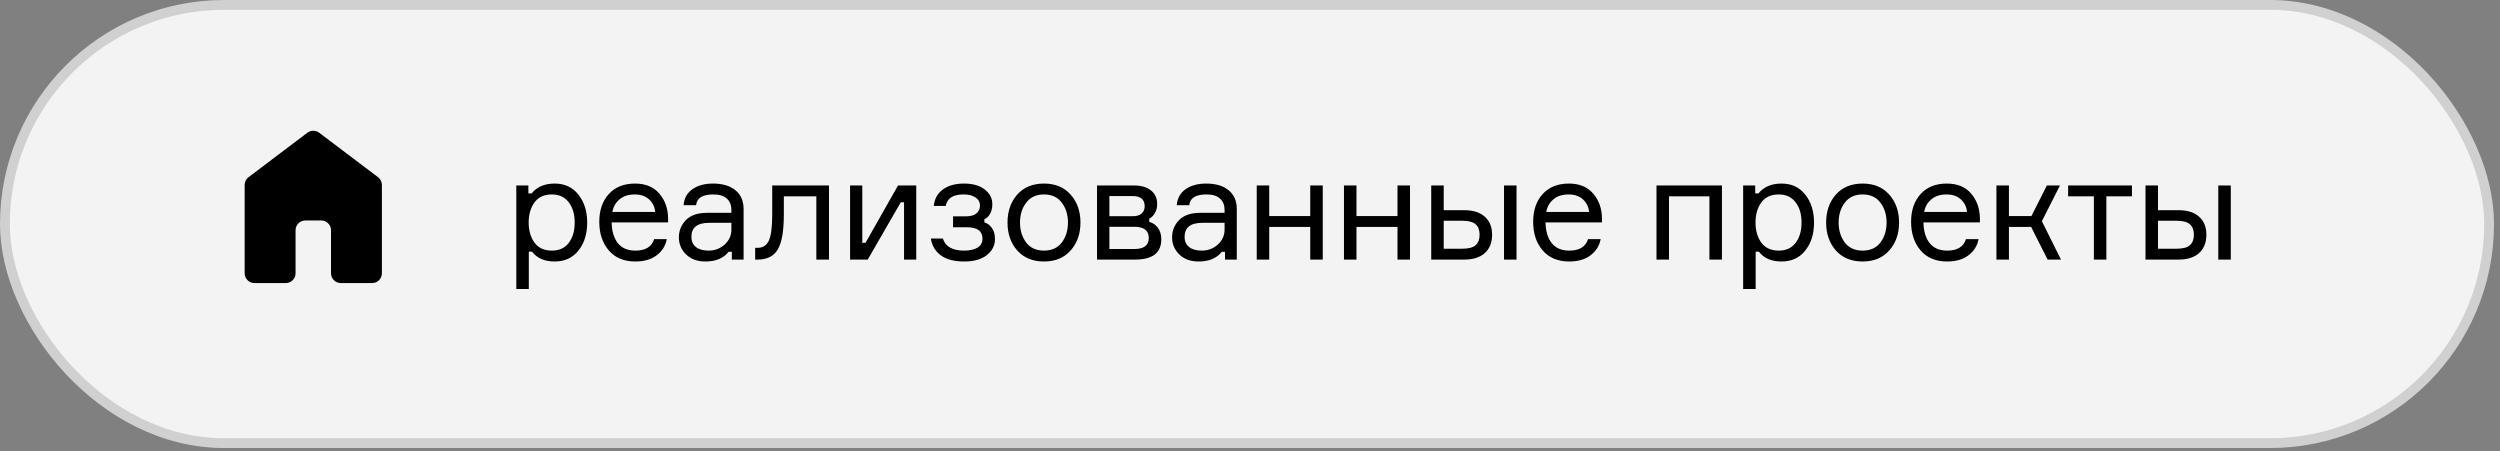
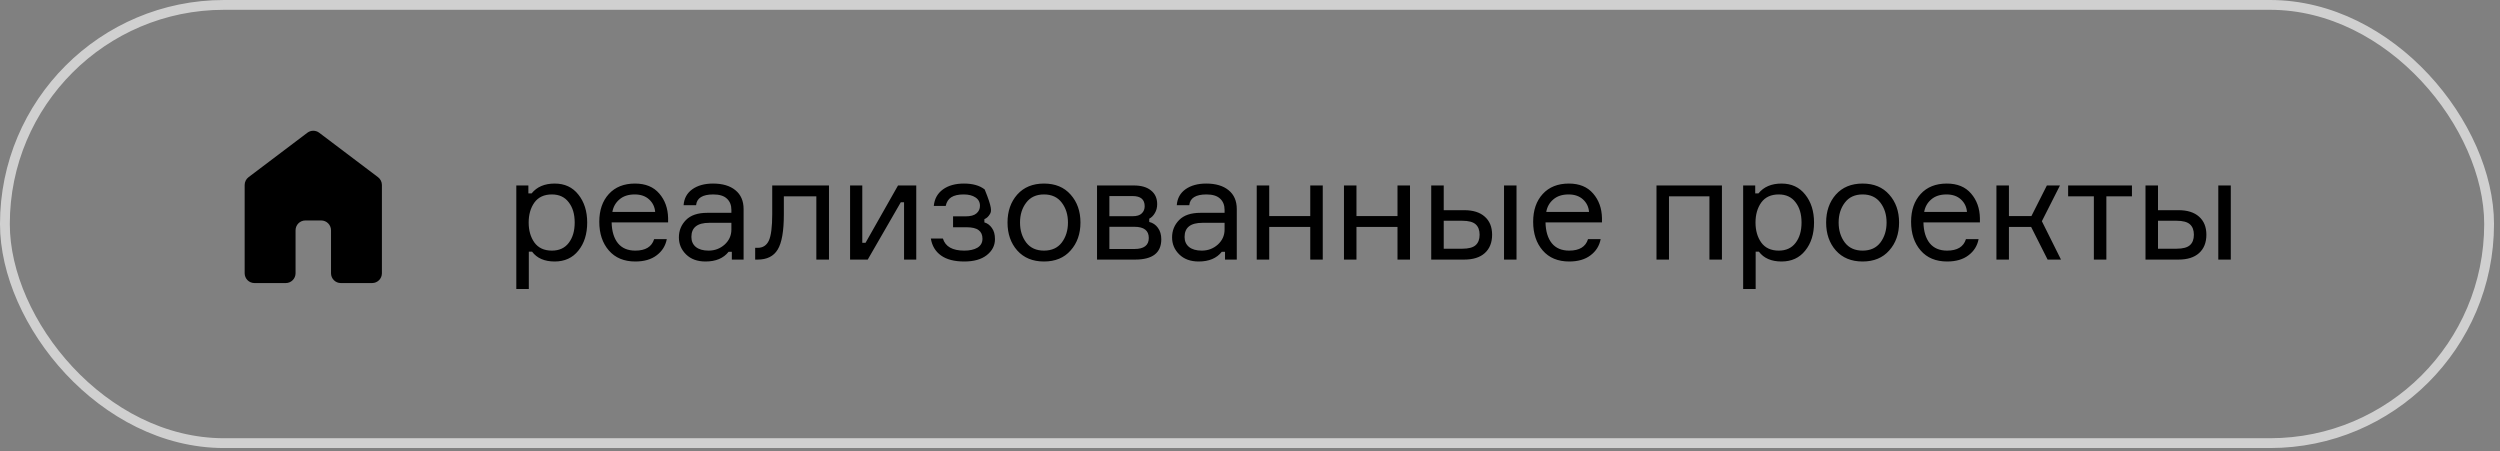
<svg xmlns="http://www.w3.org/2000/svg" width="255" height="46" viewBox="0 0 255 46" fill="none">
  <rect x="0" y="0" width="255" height="46" fill="#808080" stroke="none" />
-   <rect x="0.5" y="0.5" width="253.389" height="44.699" rx="22.35" fill="#F3F3F3" />
  <rect x="0.5" y="0.5" width="253.389" height="44.699" rx="22.35" stroke="#D0D0D0" />
  <path d="M25.955 28.872C25.403 28.872 24.955 28.424 24.955 27.872V18.87C24.955 18.556 25.102 18.261 25.352 18.072L31.352 13.539C31.709 13.27 32.201 13.27 32.558 13.539L38.558 18.072C38.808 18.261 38.955 18.556 38.955 18.87V27.872C38.955 28.424 38.507 28.872 37.955 28.872H34.763C34.211 28.872 33.763 28.424 33.763 27.872V23.487C33.763 22.935 33.315 22.487 32.763 22.487H31.147C30.595 22.487 30.147 22.935 30.147 23.487V27.872C30.147 28.424 29.699 28.872 29.147 28.872H25.955Z" fill="black" />
-   <path d="M56.294 19.833C55.504 19.833 54.909 20.108 54.509 20.658C54.119 21.208 53.924 21.888 53.924 22.698C53.924 23.508 54.119 24.188 54.509 24.738C54.909 25.288 55.504 25.563 56.294 25.563C57.034 25.563 57.604 25.303 58.004 24.783C58.414 24.253 58.619 23.558 58.619 22.698C58.619 21.838 58.414 21.148 58.004 20.628C57.604 20.098 57.034 19.833 56.294 19.833ZM52.664 18.918H53.894V19.728H54.224C54.764 19.058 55.549 18.723 56.579 18.723C57.599 18.723 58.404 19.098 58.994 19.848C59.594 20.598 59.894 21.548 59.894 22.698C59.894 23.868 59.594 24.823 58.994 25.563C58.404 26.303 57.599 26.673 56.579 26.673C55.539 26.673 54.769 26.338 54.269 25.668H53.939V29.478H52.664V18.918ZM68.147 22.248V22.683H62.387C62.407 23.593 62.622 24.303 63.032 24.813C63.442 25.313 64.032 25.563 64.802 25.563C65.842 25.563 66.482 25.173 66.722 24.393H68.012C67.882 25.073 67.537 25.623 66.977 26.043C66.427 26.463 65.702 26.673 64.802 26.673C63.652 26.673 62.752 26.298 62.102 25.548C61.452 24.798 61.127 23.823 61.127 22.623C61.127 21.443 61.452 20.498 62.102 19.788C62.752 19.078 63.642 18.723 64.772 18.723C65.842 18.723 66.667 19.063 67.247 19.743C67.827 20.413 68.127 21.248 68.147 22.248ZM64.742 19.833C64.092 19.833 63.572 20.003 63.182 20.343C62.792 20.673 62.552 21.098 62.462 21.618H66.827C66.787 21.108 66.582 20.683 66.212 20.343C65.842 20.003 65.352 19.833 64.742 19.833ZM74.647 26.478V25.683H74.317C73.797 26.343 73.012 26.673 71.962 26.673C71.132 26.673 70.472 26.433 69.982 25.953C69.492 25.473 69.247 24.893 69.247 24.213C69.247 23.523 69.487 22.933 69.967 22.443C70.447 21.953 71.172 21.708 72.142 21.708H74.602V21.408C74.602 20.928 74.452 20.548 74.152 20.268C73.852 19.978 73.387 19.833 72.757 19.833C71.657 19.833 71.072 20.198 71.002 20.928H69.727C69.777 20.238 70.072 19.698 70.612 19.308C71.162 18.918 71.867 18.723 72.727 18.723C73.697 18.723 74.457 18.948 75.007 19.398C75.567 19.848 75.847 20.493 75.847 21.333V26.478H74.647ZM72.277 25.563C72.907 25.563 73.452 25.358 73.912 24.948C74.372 24.528 74.602 24.018 74.602 23.418V22.728H72.337C71.127 22.728 70.522 23.208 70.522 24.168C70.522 24.598 70.672 24.938 70.972 25.188C71.282 25.438 71.717 25.563 72.277 25.563ZM77.027 26.478V25.278H77.282C77.812 25.278 78.192 25.033 78.422 24.543C78.652 24.043 78.767 23.143 78.767 21.843V18.918H84.557V26.478H83.267V20.028H79.952V21.873C79.952 23.583 79.742 24.778 79.322 25.458C78.912 26.138 78.232 26.478 77.282 26.478H77.027ZM88.508 26.478H86.708V18.918H87.953V24.768H88.283L91.598 18.918H93.458V26.478H92.213V20.628H91.883L88.508 26.478ZM99.957 20.988C99.957 20.618 99.802 20.333 99.492 20.133C99.192 19.933 98.792 19.833 98.292 19.833C97.752 19.833 97.332 19.928 97.032 20.118C96.742 20.298 96.552 20.593 96.462 21.003H95.247C95.317 20.283 95.627 19.723 96.177 19.323C96.727 18.923 97.442 18.723 98.322 18.723C99.222 18.723 99.927 18.923 100.437 19.323C100.957 19.723 101.217 20.223 101.217 20.823C101.217 21.223 101.137 21.558 100.977 21.828C100.827 22.088 100.637 22.263 100.407 22.353V22.683C100.717 22.773 100.972 22.963 101.172 23.253C101.382 23.533 101.487 23.913 101.487 24.393C101.487 25.043 101.207 25.588 100.647 26.028C100.097 26.458 99.332 26.673 98.352 26.673C97.342 26.673 96.552 26.468 95.982 26.058C95.412 25.648 95.067 25.073 94.947 24.333H96.177C96.427 25.153 97.152 25.563 98.352 25.563C98.912 25.563 99.362 25.463 99.702 25.263C100.042 25.053 100.212 24.748 100.212 24.348C100.212 23.958 100.082 23.668 99.822 23.478C99.572 23.278 99.147 23.178 98.547 23.178H97.212V22.068H98.487C98.997 22.068 99.367 21.968 99.597 21.768C99.837 21.568 99.957 21.308 99.957 20.988ZM103.757 19.848C104.427 19.098 105.337 18.723 106.487 18.723C107.637 18.723 108.542 19.098 109.202 19.848C109.872 20.598 110.207 21.548 110.207 22.698C110.207 23.848 109.872 24.798 109.202 25.548C108.542 26.298 107.637 26.673 106.487 26.673C105.337 26.673 104.427 26.298 103.757 25.548C103.097 24.798 102.767 23.848 102.767 22.698C102.767 21.548 103.097 20.598 103.757 19.848ZM104.672 24.738C105.092 25.288 105.697 25.563 106.487 25.563C107.277 25.563 107.882 25.288 108.302 24.738C108.722 24.178 108.932 23.498 108.932 22.698C108.932 21.898 108.722 21.223 108.302 20.673C107.882 20.113 107.277 19.833 106.487 19.833C105.697 19.833 105.092 20.113 104.672 20.673C104.252 21.223 104.042 21.898 104.042 22.698C104.042 23.498 104.252 24.178 104.672 24.738ZM117.222 22.308V22.638C117.592 22.728 117.887 22.928 118.107 23.238C118.337 23.548 118.452 23.938 118.452 24.408C118.452 25.788 117.562 26.478 115.782 26.478H111.897V18.918H115.647C116.407 18.918 116.992 19.088 117.402 19.428C117.822 19.758 118.032 20.223 118.032 20.823C118.032 21.173 117.952 21.478 117.792 21.738C117.642 21.998 117.452 22.188 117.222 22.308ZM113.157 25.398H115.707C116.687 25.398 117.177 25.023 117.177 24.273C117.177 23.513 116.687 23.133 115.707 23.133H113.157V25.398ZM113.157 19.998V22.053H115.527C115.957 22.053 116.267 21.958 116.457 21.768C116.657 21.578 116.757 21.333 116.757 21.033C116.757 20.343 116.347 19.998 115.527 19.998H113.157ZM124.952 26.478V25.683H124.622C124.102 26.343 123.317 26.673 122.267 26.673C121.437 26.673 120.777 26.433 120.287 25.953C119.797 25.473 119.552 24.893 119.552 24.213C119.552 23.523 119.792 22.933 120.272 22.443C120.752 21.953 121.477 21.708 122.447 21.708H124.907V21.408C124.907 20.928 124.757 20.548 124.457 20.268C124.157 19.978 123.692 19.833 123.062 19.833C121.962 19.833 121.377 20.198 121.307 20.928H120.032C120.082 20.238 120.377 19.698 120.917 19.308C121.467 18.918 122.172 18.723 123.032 18.723C124.002 18.723 124.762 18.948 125.312 19.398C125.872 19.848 126.152 20.493 126.152 21.333V26.478H124.952ZM122.582 25.563C123.212 25.563 123.757 25.358 124.217 24.948C124.677 24.528 124.907 24.018 124.907 23.418V22.728H122.642C121.432 22.728 120.827 23.208 120.827 24.168C120.827 24.598 120.977 24.938 121.277 25.188C121.587 25.438 122.022 25.563 122.582 25.563ZM134.921 26.478H133.646V23.148H129.461V26.478H128.186V18.918H129.461V22.038H133.646V18.918H134.921V26.478ZM143.82 26.478H142.545V23.148H138.36V26.478H137.085V18.918H138.36V22.038H142.545V18.918H143.82V26.478ZM145.985 18.918H147.26V21.438H149.345C150.255 21.438 150.955 21.658 151.445 22.098C151.945 22.538 152.195 23.153 152.195 23.943C152.195 24.743 151.945 25.368 151.445 25.818C150.955 26.258 150.255 26.478 149.345 26.478H145.985V18.918ZM147.26 22.518V25.368H149.165C149.795 25.368 150.245 25.248 150.515 25.008C150.785 24.768 150.92 24.413 150.92 23.943C150.92 23.473 150.785 23.118 150.515 22.878C150.245 22.638 149.795 22.518 149.165 22.518H147.26ZM153.41 18.918H154.685V26.478H153.41V18.918ZM163.402 22.248V22.683H157.642C157.662 23.593 157.877 24.303 158.287 24.813C158.697 25.313 159.287 25.563 160.057 25.563C161.097 25.563 161.737 25.173 161.977 24.393H163.267C163.137 25.073 162.792 25.623 162.232 26.043C161.682 26.463 160.957 26.673 160.057 26.673C158.907 26.673 158.007 26.298 157.357 25.548C156.707 24.798 156.382 23.823 156.382 22.623C156.382 21.443 156.707 20.498 157.357 19.788C158.007 19.078 158.897 18.723 160.027 18.723C161.097 18.723 161.922 19.063 162.502 19.743C163.082 20.413 163.382 21.248 163.402 22.248ZM159.997 19.833C159.347 19.833 158.827 20.003 158.437 20.343C158.047 20.673 157.807 21.098 157.717 21.618H162.082C162.042 21.108 161.837 20.683 161.467 20.343C161.097 20.003 160.607 19.833 159.997 19.833ZM175.637 26.478H174.362V20.028H170.237V26.478H168.962V18.918H175.637V26.478ZM181.432 19.833C180.642 19.833 180.047 20.108 179.647 20.658C179.257 21.208 179.062 21.888 179.062 22.698C179.062 23.508 179.257 24.188 179.647 24.738C180.047 25.288 180.642 25.563 181.432 25.563C182.172 25.563 182.742 25.303 183.142 24.783C183.552 24.253 183.757 23.558 183.757 22.698C183.757 21.838 183.552 21.148 183.142 20.628C182.742 20.098 182.172 19.833 181.432 19.833ZM177.802 18.918H179.032V19.728H179.362C179.902 19.058 180.687 18.723 181.717 18.723C182.737 18.723 183.542 19.098 184.132 19.848C184.732 20.598 185.032 21.548 185.032 22.698C185.032 23.868 184.732 24.823 184.132 25.563C183.542 26.303 182.737 26.673 181.717 26.673C180.677 26.673 179.907 26.338 179.407 25.668H179.077V29.478H177.802V18.918ZM187.256 19.848C187.926 19.098 188.836 18.723 189.986 18.723C191.136 18.723 192.041 19.098 192.701 19.848C193.371 20.598 193.706 21.548 193.706 22.698C193.706 23.848 193.371 24.798 192.701 25.548C192.041 26.298 191.136 26.673 189.986 26.673C188.836 26.673 187.926 26.298 187.256 25.548C186.596 24.798 186.266 23.848 186.266 22.698C186.266 21.548 186.596 20.598 187.256 19.848ZM188.171 24.738C188.591 25.288 189.196 25.563 189.986 25.563C190.776 25.563 191.381 25.288 191.801 24.738C192.221 24.178 192.431 23.498 192.431 22.698C192.431 21.898 192.221 21.223 191.801 20.673C191.381 20.113 190.776 19.833 189.986 19.833C189.196 19.833 188.591 20.113 188.171 20.673C187.751 21.223 187.541 21.898 187.541 22.698C187.541 23.498 187.751 24.178 188.171 24.738ZM201.951 22.248V22.683H196.191C196.211 23.593 196.426 24.303 196.836 24.813C197.246 25.313 197.836 25.563 198.606 25.563C199.646 25.563 200.286 25.173 200.526 24.393H201.816C201.686 25.073 201.341 25.623 200.781 26.043C200.231 26.463 199.506 26.673 198.606 26.673C197.456 26.673 196.556 26.298 195.906 25.548C195.256 24.798 194.931 23.823 194.931 22.623C194.931 21.443 195.256 20.498 195.906 19.788C196.556 19.078 197.446 18.723 198.576 18.723C199.646 18.723 200.471 19.063 201.051 19.743C201.631 20.413 201.931 21.248 201.951 22.248ZM198.546 19.833C197.896 19.833 197.376 20.003 196.986 20.343C196.596 20.673 196.356 21.098 196.266 21.618H200.631C200.591 21.108 200.386 20.683 200.016 20.343C199.646 20.003 199.156 19.833 198.546 19.833ZM208.856 26.478L207.176 23.148H204.911V26.478H203.636V18.918H204.911V22.038H207.206L208.781 18.918H210.116L208.271 22.563L210.221 26.478H208.856ZM210.949 20.028V18.918H217.459V20.028H214.849V26.478H213.574V20.028H210.949ZM218.841 18.918H220.116V21.438H222.201C223.111 21.438 223.811 21.658 224.301 22.098C224.801 22.538 225.051 23.153 225.051 23.943C225.051 24.743 224.801 25.368 224.301 25.818C223.811 26.258 223.111 26.478 222.201 26.478H218.841V18.918ZM220.116 22.518V25.368H222.021C222.651 25.368 223.101 25.248 223.371 25.008C223.641 24.768 223.776 24.413 223.776 23.943C223.776 23.473 223.641 23.118 223.371 22.878C223.101 22.638 222.651 22.518 222.021 22.518H220.116ZM226.266 18.918H227.541V26.478H226.266V18.918Z" fill="black" />
+   <path d="M56.294 19.833C55.504 19.833 54.909 20.108 54.509 20.658C54.119 21.208 53.924 21.888 53.924 22.698C53.924 23.508 54.119 24.188 54.509 24.738C54.909 25.288 55.504 25.563 56.294 25.563C57.034 25.563 57.604 25.303 58.004 24.783C58.414 24.253 58.619 23.558 58.619 22.698C58.619 21.838 58.414 21.148 58.004 20.628C57.604 20.098 57.034 19.833 56.294 19.833ZM52.664 18.918H53.894V19.728H54.224C54.764 19.058 55.549 18.723 56.579 18.723C57.599 18.723 58.404 19.098 58.994 19.848C59.594 20.598 59.894 21.548 59.894 22.698C59.894 23.868 59.594 24.823 58.994 25.563C58.404 26.303 57.599 26.673 56.579 26.673C55.539 26.673 54.769 26.338 54.269 25.668H53.939V29.478H52.664V18.918ZM68.147 22.248V22.683H62.387C62.407 23.593 62.622 24.303 63.032 24.813C63.442 25.313 64.032 25.563 64.802 25.563C65.842 25.563 66.482 25.173 66.722 24.393H68.012C67.882 25.073 67.537 25.623 66.977 26.043C66.427 26.463 65.702 26.673 64.802 26.673C63.652 26.673 62.752 26.298 62.102 25.548C61.452 24.798 61.127 23.823 61.127 22.623C61.127 21.443 61.452 20.498 62.102 19.788C62.752 19.078 63.642 18.723 64.772 18.723C65.842 18.723 66.667 19.063 67.247 19.743C67.827 20.413 68.127 21.248 68.147 22.248ZM64.742 19.833C64.092 19.833 63.572 20.003 63.182 20.343C62.792 20.673 62.552 21.098 62.462 21.618H66.827C66.787 21.108 66.582 20.683 66.212 20.343C65.842 20.003 65.352 19.833 64.742 19.833ZM74.647 26.478V25.683H74.317C73.797 26.343 73.012 26.673 71.962 26.673C71.132 26.673 70.472 26.433 69.982 25.953C69.492 25.473 69.247 24.893 69.247 24.213C69.247 23.523 69.487 22.933 69.967 22.443C70.447 21.953 71.172 21.708 72.142 21.708H74.602V21.408C74.602 20.928 74.452 20.548 74.152 20.268C73.852 19.978 73.387 19.833 72.757 19.833C71.657 19.833 71.072 20.198 71.002 20.928H69.727C69.777 20.238 70.072 19.698 70.612 19.308C71.162 18.918 71.867 18.723 72.727 18.723C73.697 18.723 74.457 18.948 75.007 19.398C75.567 19.848 75.847 20.493 75.847 21.333V26.478H74.647ZM72.277 25.563C72.907 25.563 73.452 25.358 73.912 24.948C74.372 24.528 74.602 24.018 74.602 23.418V22.728H72.337C71.127 22.728 70.522 23.208 70.522 24.168C70.522 24.598 70.672 24.938 70.972 25.188C71.282 25.438 71.717 25.563 72.277 25.563ZM77.027 26.478V25.278H77.282C77.812 25.278 78.192 25.033 78.422 24.543C78.652 24.043 78.767 23.143 78.767 21.843V18.918H84.557V26.478H83.267V20.028H79.952V21.873C79.952 23.583 79.742 24.778 79.322 25.458C78.912 26.138 78.232 26.478 77.282 26.478H77.027ZM88.508 26.478H86.708V18.918H87.953V24.768H88.283L91.598 18.918H93.458V26.478H92.213V20.628H91.883L88.508 26.478ZM99.957 20.988C99.957 20.618 99.802 20.333 99.492 20.133C99.192 19.933 98.792 19.833 98.292 19.833C97.752 19.833 97.332 19.928 97.032 20.118C96.742 20.298 96.552 20.593 96.462 21.003H95.247C95.317 20.283 95.627 19.723 96.177 19.323C96.727 18.923 97.442 18.723 98.322 18.723C99.222 18.723 99.927 18.923 100.437 19.323C101.217 21.223 101.137 21.558 100.977 21.828C100.827 22.088 100.637 22.263 100.407 22.353V22.683C100.717 22.773 100.972 22.963 101.172 23.253C101.382 23.533 101.487 23.913 101.487 24.393C101.487 25.043 101.207 25.588 100.647 26.028C100.097 26.458 99.332 26.673 98.352 26.673C97.342 26.673 96.552 26.468 95.982 26.058C95.412 25.648 95.067 25.073 94.947 24.333H96.177C96.427 25.153 97.152 25.563 98.352 25.563C98.912 25.563 99.362 25.463 99.702 25.263C100.042 25.053 100.212 24.748 100.212 24.348C100.212 23.958 100.082 23.668 99.822 23.478C99.572 23.278 99.147 23.178 98.547 23.178H97.212V22.068H98.487C98.997 22.068 99.367 21.968 99.597 21.768C99.837 21.568 99.957 21.308 99.957 20.988ZM103.757 19.848C104.427 19.098 105.337 18.723 106.487 18.723C107.637 18.723 108.542 19.098 109.202 19.848C109.872 20.598 110.207 21.548 110.207 22.698C110.207 23.848 109.872 24.798 109.202 25.548C108.542 26.298 107.637 26.673 106.487 26.673C105.337 26.673 104.427 26.298 103.757 25.548C103.097 24.798 102.767 23.848 102.767 22.698C102.767 21.548 103.097 20.598 103.757 19.848ZM104.672 24.738C105.092 25.288 105.697 25.563 106.487 25.563C107.277 25.563 107.882 25.288 108.302 24.738C108.722 24.178 108.932 23.498 108.932 22.698C108.932 21.898 108.722 21.223 108.302 20.673C107.882 20.113 107.277 19.833 106.487 19.833C105.697 19.833 105.092 20.113 104.672 20.673C104.252 21.223 104.042 21.898 104.042 22.698C104.042 23.498 104.252 24.178 104.672 24.738ZM117.222 22.308V22.638C117.592 22.728 117.887 22.928 118.107 23.238C118.337 23.548 118.452 23.938 118.452 24.408C118.452 25.788 117.562 26.478 115.782 26.478H111.897V18.918H115.647C116.407 18.918 116.992 19.088 117.402 19.428C117.822 19.758 118.032 20.223 118.032 20.823C118.032 21.173 117.952 21.478 117.792 21.738C117.642 21.998 117.452 22.188 117.222 22.308ZM113.157 25.398H115.707C116.687 25.398 117.177 25.023 117.177 24.273C117.177 23.513 116.687 23.133 115.707 23.133H113.157V25.398ZM113.157 19.998V22.053H115.527C115.957 22.053 116.267 21.958 116.457 21.768C116.657 21.578 116.757 21.333 116.757 21.033C116.757 20.343 116.347 19.998 115.527 19.998H113.157ZM124.952 26.478V25.683H124.622C124.102 26.343 123.317 26.673 122.267 26.673C121.437 26.673 120.777 26.433 120.287 25.953C119.797 25.473 119.552 24.893 119.552 24.213C119.552 23.523 119.792 22.933 120.272 22.443C120.752 21.953 121.477 21.708 122.447 21.708H124.907V21.408C124.907 20.928 124.757 20.548 124.457 20.268C124.157 19.978 123.692 19.833 123.062 19.833C121.962 19.833 121.377 20.198 121.307 20.928H120.032C120.082 20.238 120.377 19.698 120.917 19.308C121.467 18.918 122.172 18.723 123.032 18.723C124.002 18.723 124.762 18.948 125.312 19.398C125.872 19.848 126.152 20.493 126.152 21.333V26.478H124.952ZM122.582 25.563C123.212 25.563 123.757 25.358 124.217 24.948C124.677 24.528 124.907 24.018 124.907 23.418V22.728H122.642C121.432 22.728 120.827 23.208 120.827 24.168C120.827 24.598 120.977 24.938 121.277 25.188C121.587 25.438 122.022 25.563 122.582 25.563ZM134.921 26.478H133.646V23.148H129.461V26.478H128.186V18.918H129.461V22.038H133.646V18.918H134.921V26.478ZM143.82 26.478H142.545V23.148H138.36V26.478H137.085V18.918H138.36V22.038H142.545V18.918H143.82V26.478ZM145.985 18.918H147.26V21.438H149.345C150.255 21.438 150.955 21.658 151.445 22.098C151.945 22.538 152.195 23.153 152.195 23.943C152.195 24.743 151.945 25.368 151.445 25.818C150.955 26.258 150.255 26.478 149.345 26.478H145.985V18.918ZM147.26 22.518V25.368H149.165C149.795 25.368 150.245 25.248 150.515 25.008C150.785 24.768 150.92 24.413 150.92 23.943C150.92 23.473 150.785 23.118 150.515 22.878C150.245 22.638 149.795 22.518 149.165 22.518H147.26ZM153.41 18.918H154.685V26.478H153.41V18.918ZM163.402 22.248V22.683H157.642C157.662 23.593 157.877 24.303 158.287 24.813C158.697 25.313 159.287 25.563 160.057 25.563C161.097 25.563 161.737 25.173 161.977 24.393H163.267C163.137 25.073 162.792 25.623 162.232 26.043C161.682 26.463 160.957 26.673 160.057 26.673C158.907 26.673 158.007 26.298 157.357 25.548C156.707 24.798 156.382 23.823 156.382 22.623C156.382 21.443 156.707 20.498 157.357 19.788C158.007 19.078 158.897 18.723 160.027 18.723C161.097 18.723 161.922 19.063 162.502 19.743C163.082 20.413 163.382 21.248 163.402 22.248ZM159.997 19.833C159.347 19.833 158.827 20.003 158.437 20.343C158.047 20.673 157.807 21.098 157.717 21.618H162.082C162.042 21.108 161.837 20.683 161.467 20.343C161.097 20.003 160.607 19.833 159.997 19.833ZM175.637 26.478H174.362V20.028H170.237V26.478H168.962V18.918H175.637V26.478ZM181.432 19.833C180.642 19.833 180.047 20.108 179.647 20.658C179.257 21.208 179.062 21.888 179.062 22.698C179.062 23.508 179.257 24.188 179.647 24.738C180.047 25.288 180.642 25.563 181.432 25.563C182.172 25.563 182.742 25.303 183.142 24.783C183.552 24.253 183.757 23.558 183.757 22.698C183.757 21.838 183.552 21.148 183.142 20.628C182.742 20.098 182.172 19.833 181.432 19.833ZM177.802 18.918H179.032V19.728H179.362C179.902 19.058 180.687 18.723 181.717 18.723C182.737 18.723 183.542 19.098 184.132 19.848C184.732 20.598 185.032 21.548 185.032 22.698C185.032 23.868 184.732 24.823 184.132 25.563C183.542 26.303 182.737 26.673 181.717 26.673C180.677 26.673 179.907 26.338 179.407 25.668H179.077V29.478H177.802V18.918ZM187.256 19.848C187.926 19.098 188.836 18.723 189.986 18.723C191.136 18.723 192.041 19.098 192.701 19.848C193.371 20.598 193.706 21.548 193.706 22.698C193.706 23.848 193.371 24.798 192.701 25.548C192.041 26.298 191.136 26.673 189.986 26.673C188.836 26.673 187.926 26.298 187.256 25.548C186.596 24.798 186.266 23.848 186.266 22.698C186.266 21.548 186.596 20.598 187.256 19.848ZM188.171 24.738C188.591 25.288 189.196 25.563 189.986 25.563C190.776 25.563 191.381 25.288 191.801 24.738C192.221 24.178 192.431 23.498 192.431 22.698C192.431 21.898 192.221 21.223 191.801 20.673C191.381 20.113 190.776 19.833 189.986 19.833C189.196 19.833 188.591 20.113 188.171 20.673C187.751 21.223 187.541 21.898 187.541 22.698C187.541 23.498 187.751 24.178 188.171 24.738ZM201.951 22.248V22.683H196.191C196.211 23.593 196.426 24.303 196.836 24.813C197.246 25.313 197.836 25.563 198.606 25.563C199.646 25.563 200.286 25.173 200.526 24.393H201.816C201.686 25.073 201.341 25.623 200.781 26.043C200.231 26.463 199.506 26.673 198.606 26.673C197.456 26.673 196.556 26.298 195.906 25.548C195.256 24.798 194.931 23.823 194.931 22.623C194.931 21.443 195.256 20.498 195.906 19.788C196.556 19.078 197.446 18.723 198.576 18.723C199.646 18.723 200.471 19.063 201.051 19.743C201.631 20.413 201.931 21.248 201.951 22.248ZM198.546 19.833C197.896 19.833 197.376 20.003 196.986 20.343C196.596 20.673 196.356 21.098 196.266 21.618H200.631C200.591 21.108 200.386 20.683 200.016 20.343C199.646 20.003 199.156 19.833 198.546 19.833ZM208.856 26.478L207.176 23.148H204.911V26.478H203.636V18.918H204.911V22.038H207.206L208.781 18.918H210.116L208.271 22.563L210.221 26.478H208.856ZM210.949 20.028V18.918H217.459V20.028H214.849V26.478H213.574V20.028H210.949ZM218.841 18.918H220.116V21.438H222.201C223.111 21.438 223.811 21.658 224.301 22.098C224.801 22.538 225.051 23.153 225.051 23.943C225.051 24.743 224.801 25.368 224.301 25.818C223.811 26.258 223.111 26.478 222.201 26.478H218.841V18.918ZM220.116 22.518V25.368H222.021C222.651 25.368 223.101 25.248 223.371 25.008C223.641 24.768 223.776 24.413 223.776 23.943C223.776 23.473 223.641 23.118 223.371 22.878C223.101 22.638 222.651 22.518 222.021 22.518H220.116ZM226.266 18.918H227.541V26.478H226.266V18.918Z" fill="black" />
</svg>